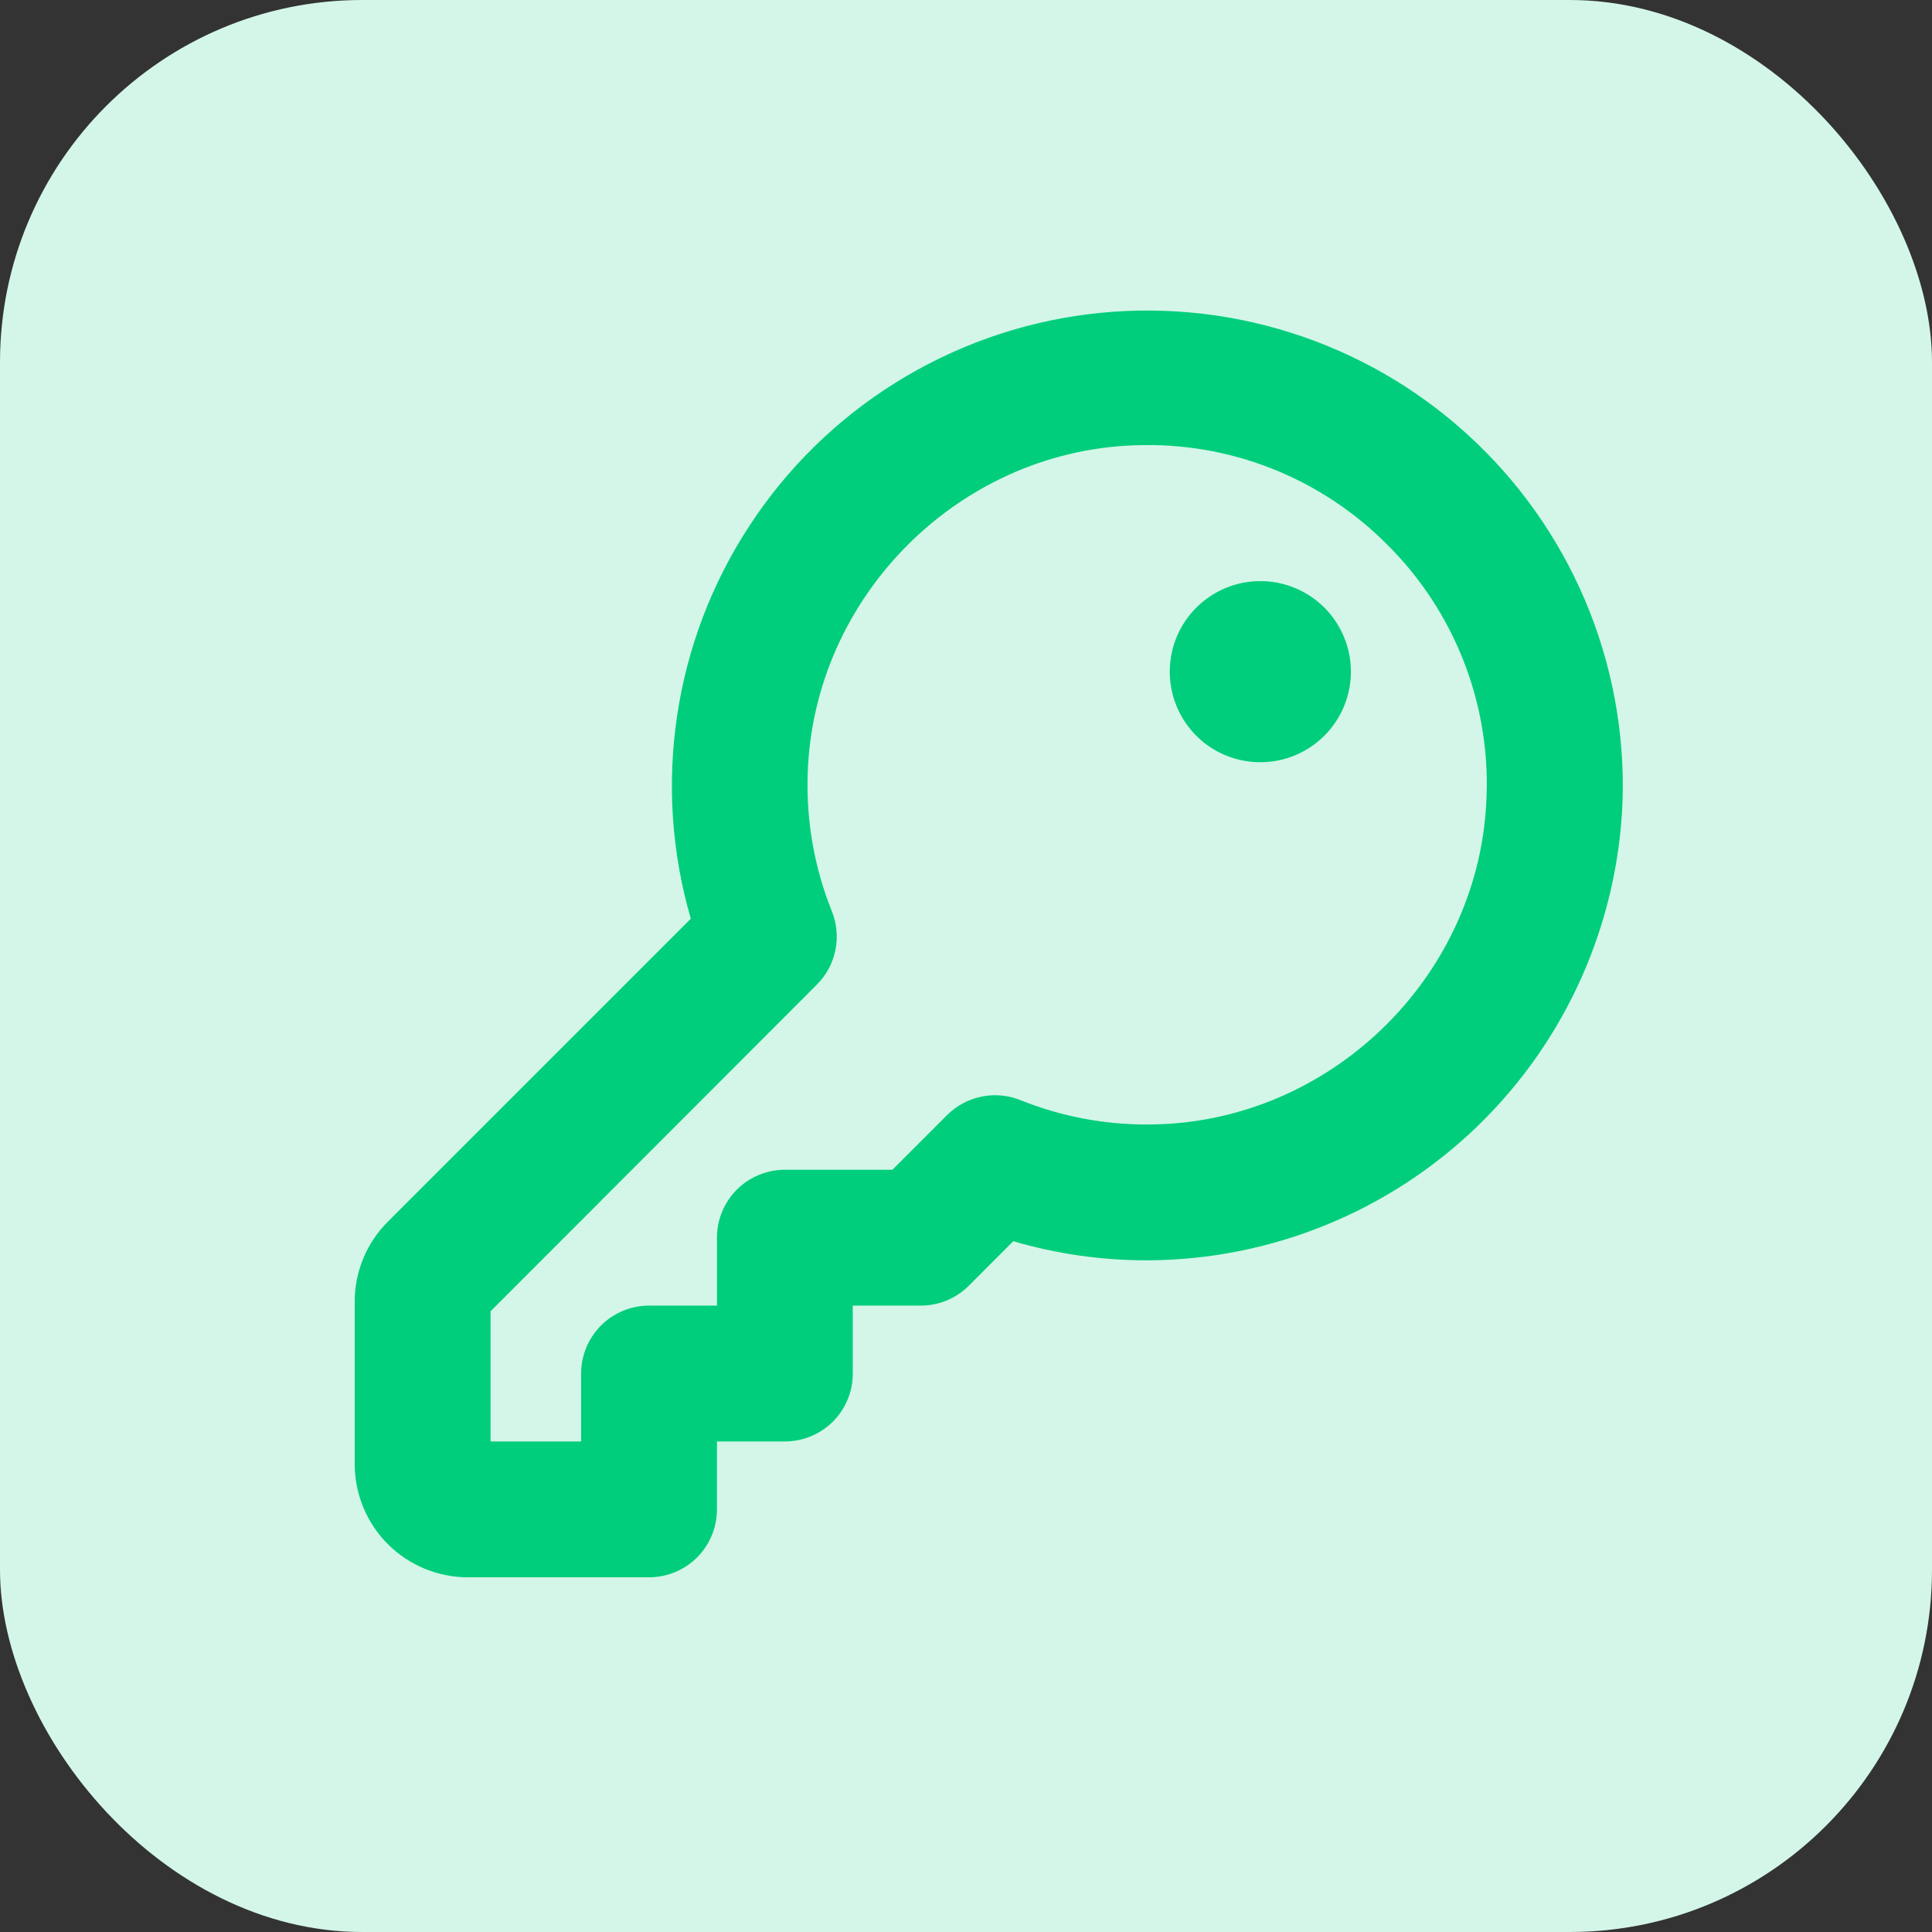
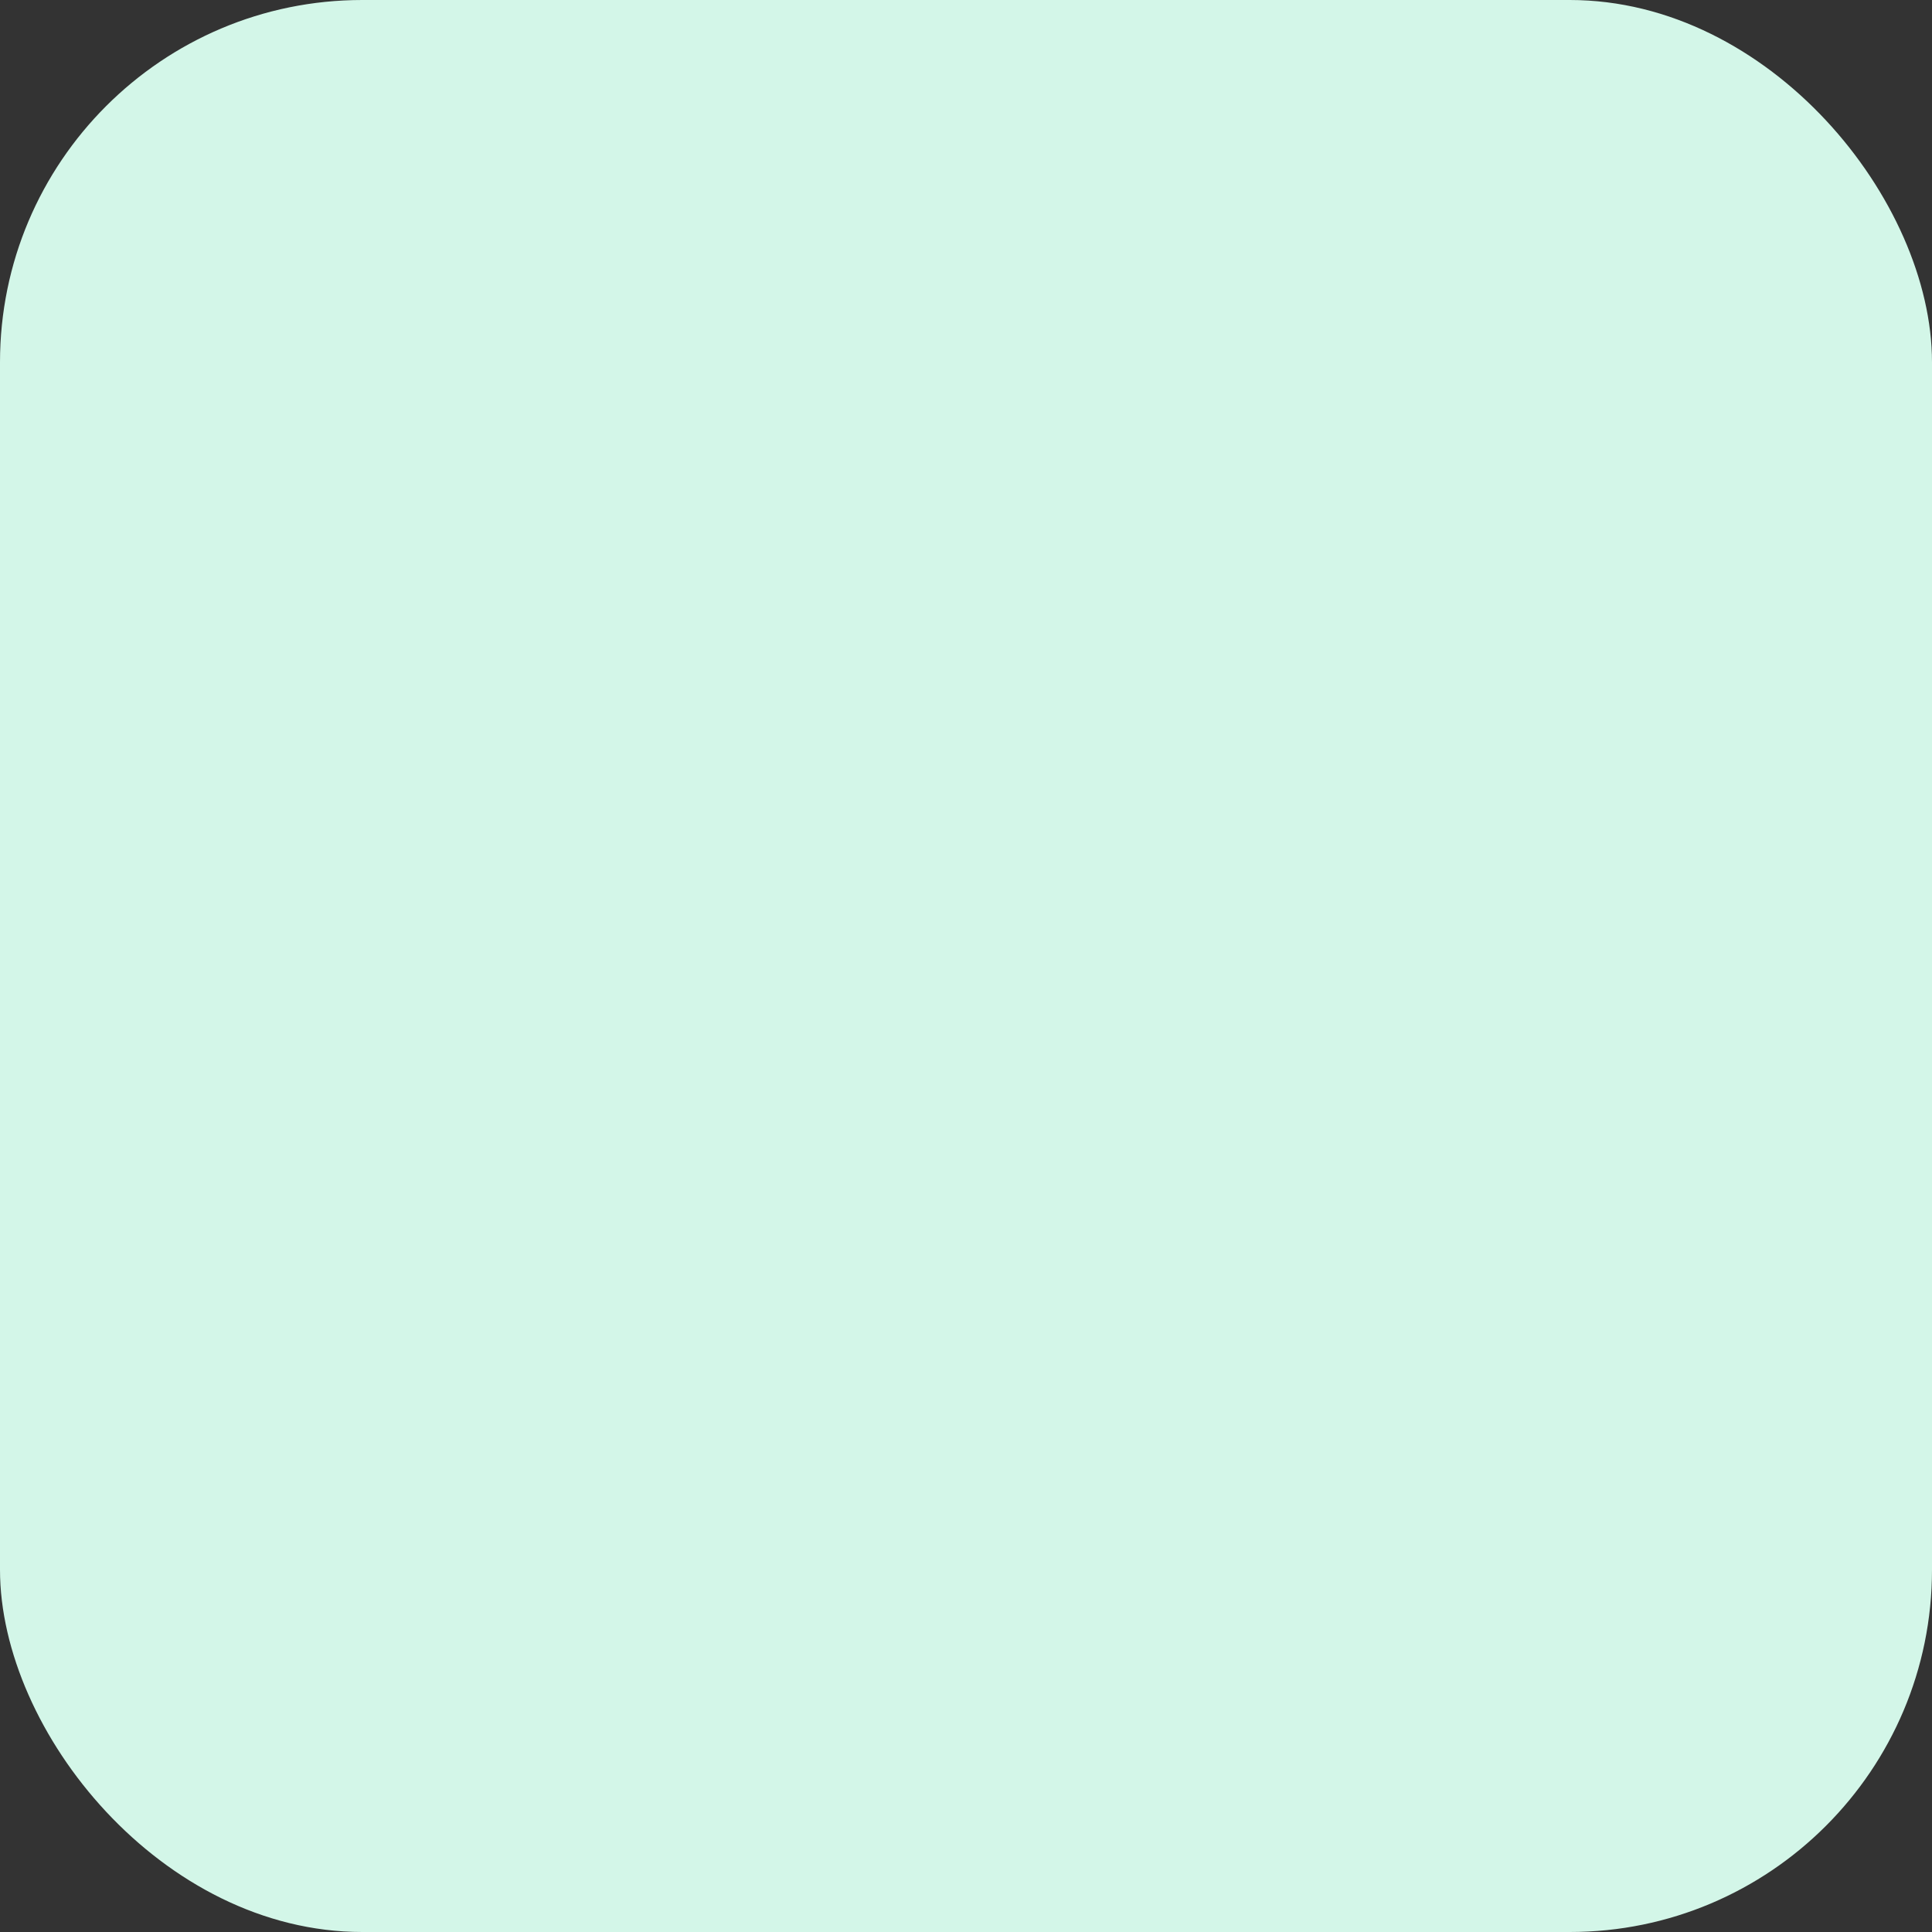
<svg xmlns="http://www.w3.org/2000/svg" width="32" height="32" viewBox="0 0 32 32" fill="none">
  <rect x="0" y="0" width="32" height="32" fill="#333333" stroke="none" />
  <rect width="32" height="32" rx="6" fill="#D3F6E8" />
-   <path d="M22.375 11.125C22.375 11.422 22.287 11.712 22.122 11.958C21.957 12.205 21.723 12.397 21.449 12.511C21.175 12.624 20.873 12.654 20.582 12.596C20.291 12.538 20.024 12.396 19.814 12.186C19.605 11.976 19.462 11.709 19.404 11.418C19.346 11.127 19.376 10.825 19.489 10.551C19.603 10.277 19.795 10.043 20.042 9.878C20.288 9.713 20.578 9.625 20.875 9.625C21.273 9.625 21.654 9.783 21.936 10.064C22.217 10.346 22.375 10.727 22.375 11.125ZM26.875 13.257C26.801 15.296 25.942 17.229 24.476 18.649C23.01 20.069 21.051 20.866 19.01 20.875H19C18.25 20.876 17.503 20.77 16.783 20.558L16.046 21.296C15.941 21.4 15.817 21.483 15.681 21.54C15.544 21.596 15.398 21.625 15.25 21.625H14.125V22.75C14.125 23.048 14.007 23.334 13.796 23.546C13.585 23.756 13.298 23.875 13 23.875H11.875V25C11.875 25.298 11.757 25.584 11.546 25.796C11.335 26.006 11.048 26.125 10.75 26.125H7.75C7.253 26.125 6.776 25.927 6.424 25.576C6.073 25.224 5.875 24.747 5.875 24.25V21.56C5.874 21.314 5.923 21.07 6.017 20.843C6.111 20.615 6.25 20.408 6.424 20.235L11.442 15.217C11.124 14.124 11.047 12.976 11.216 11.85C11.384 10.725 11.795 9.649 12.42 8.698C13.044 7.746 13.867 6.941 14.832 6.339C15.798 5.736 16.882 5.349 18.011 5.206C19.14 5.063 20.287 5.166 21.372 5.508C22.458 5.85 23.456 6.424 24.298 7.189C25.141 7.954 25.807 8.893 26.252 9.94C26.697 10.988 26.91 12.119 26.875 13.257ZM22.978 9.022C22.435 8.475 21.785 8.046 21.068 7.762C20.351 7.478 19.583 7.347 18.812 7.375C15.812 7.469 13.375 9.99 13.375 12.99C13.373 13.702 13.506 14.408 13.769 15.07C13.857 15.277 13.882 15.505 13.839 15.726C13.796 15.947 13.689 16.149 13.53 16.308L8.125 21.719V23.875H9.625V22.75C9.625 22.452 9.744 22.166 9.955 21.954C10.165 21.744 10.452 21.625 10.75 21.625H11.875V20.5C11.875 20.202 11.993 19.916 12.204 19.704C12.415 19.494 12.702 19.375 13 19.375H14.781L15.686 18.47C15.845 18.311 16.048 18.203 16.269 18.161C16.49 18.118 16.718 18.143 16.925 18.231C17.586 18.493 18.29 18.627 19 18.625H19.008C22.008 18.625 24.527 16.181 24.622 13.188C24.651 12.417 24.519 11.65 24.236 10.933C23.953 10.216 23.525 9.565 22.978 9.022Z" fill="#00CE7C" />
</svg>